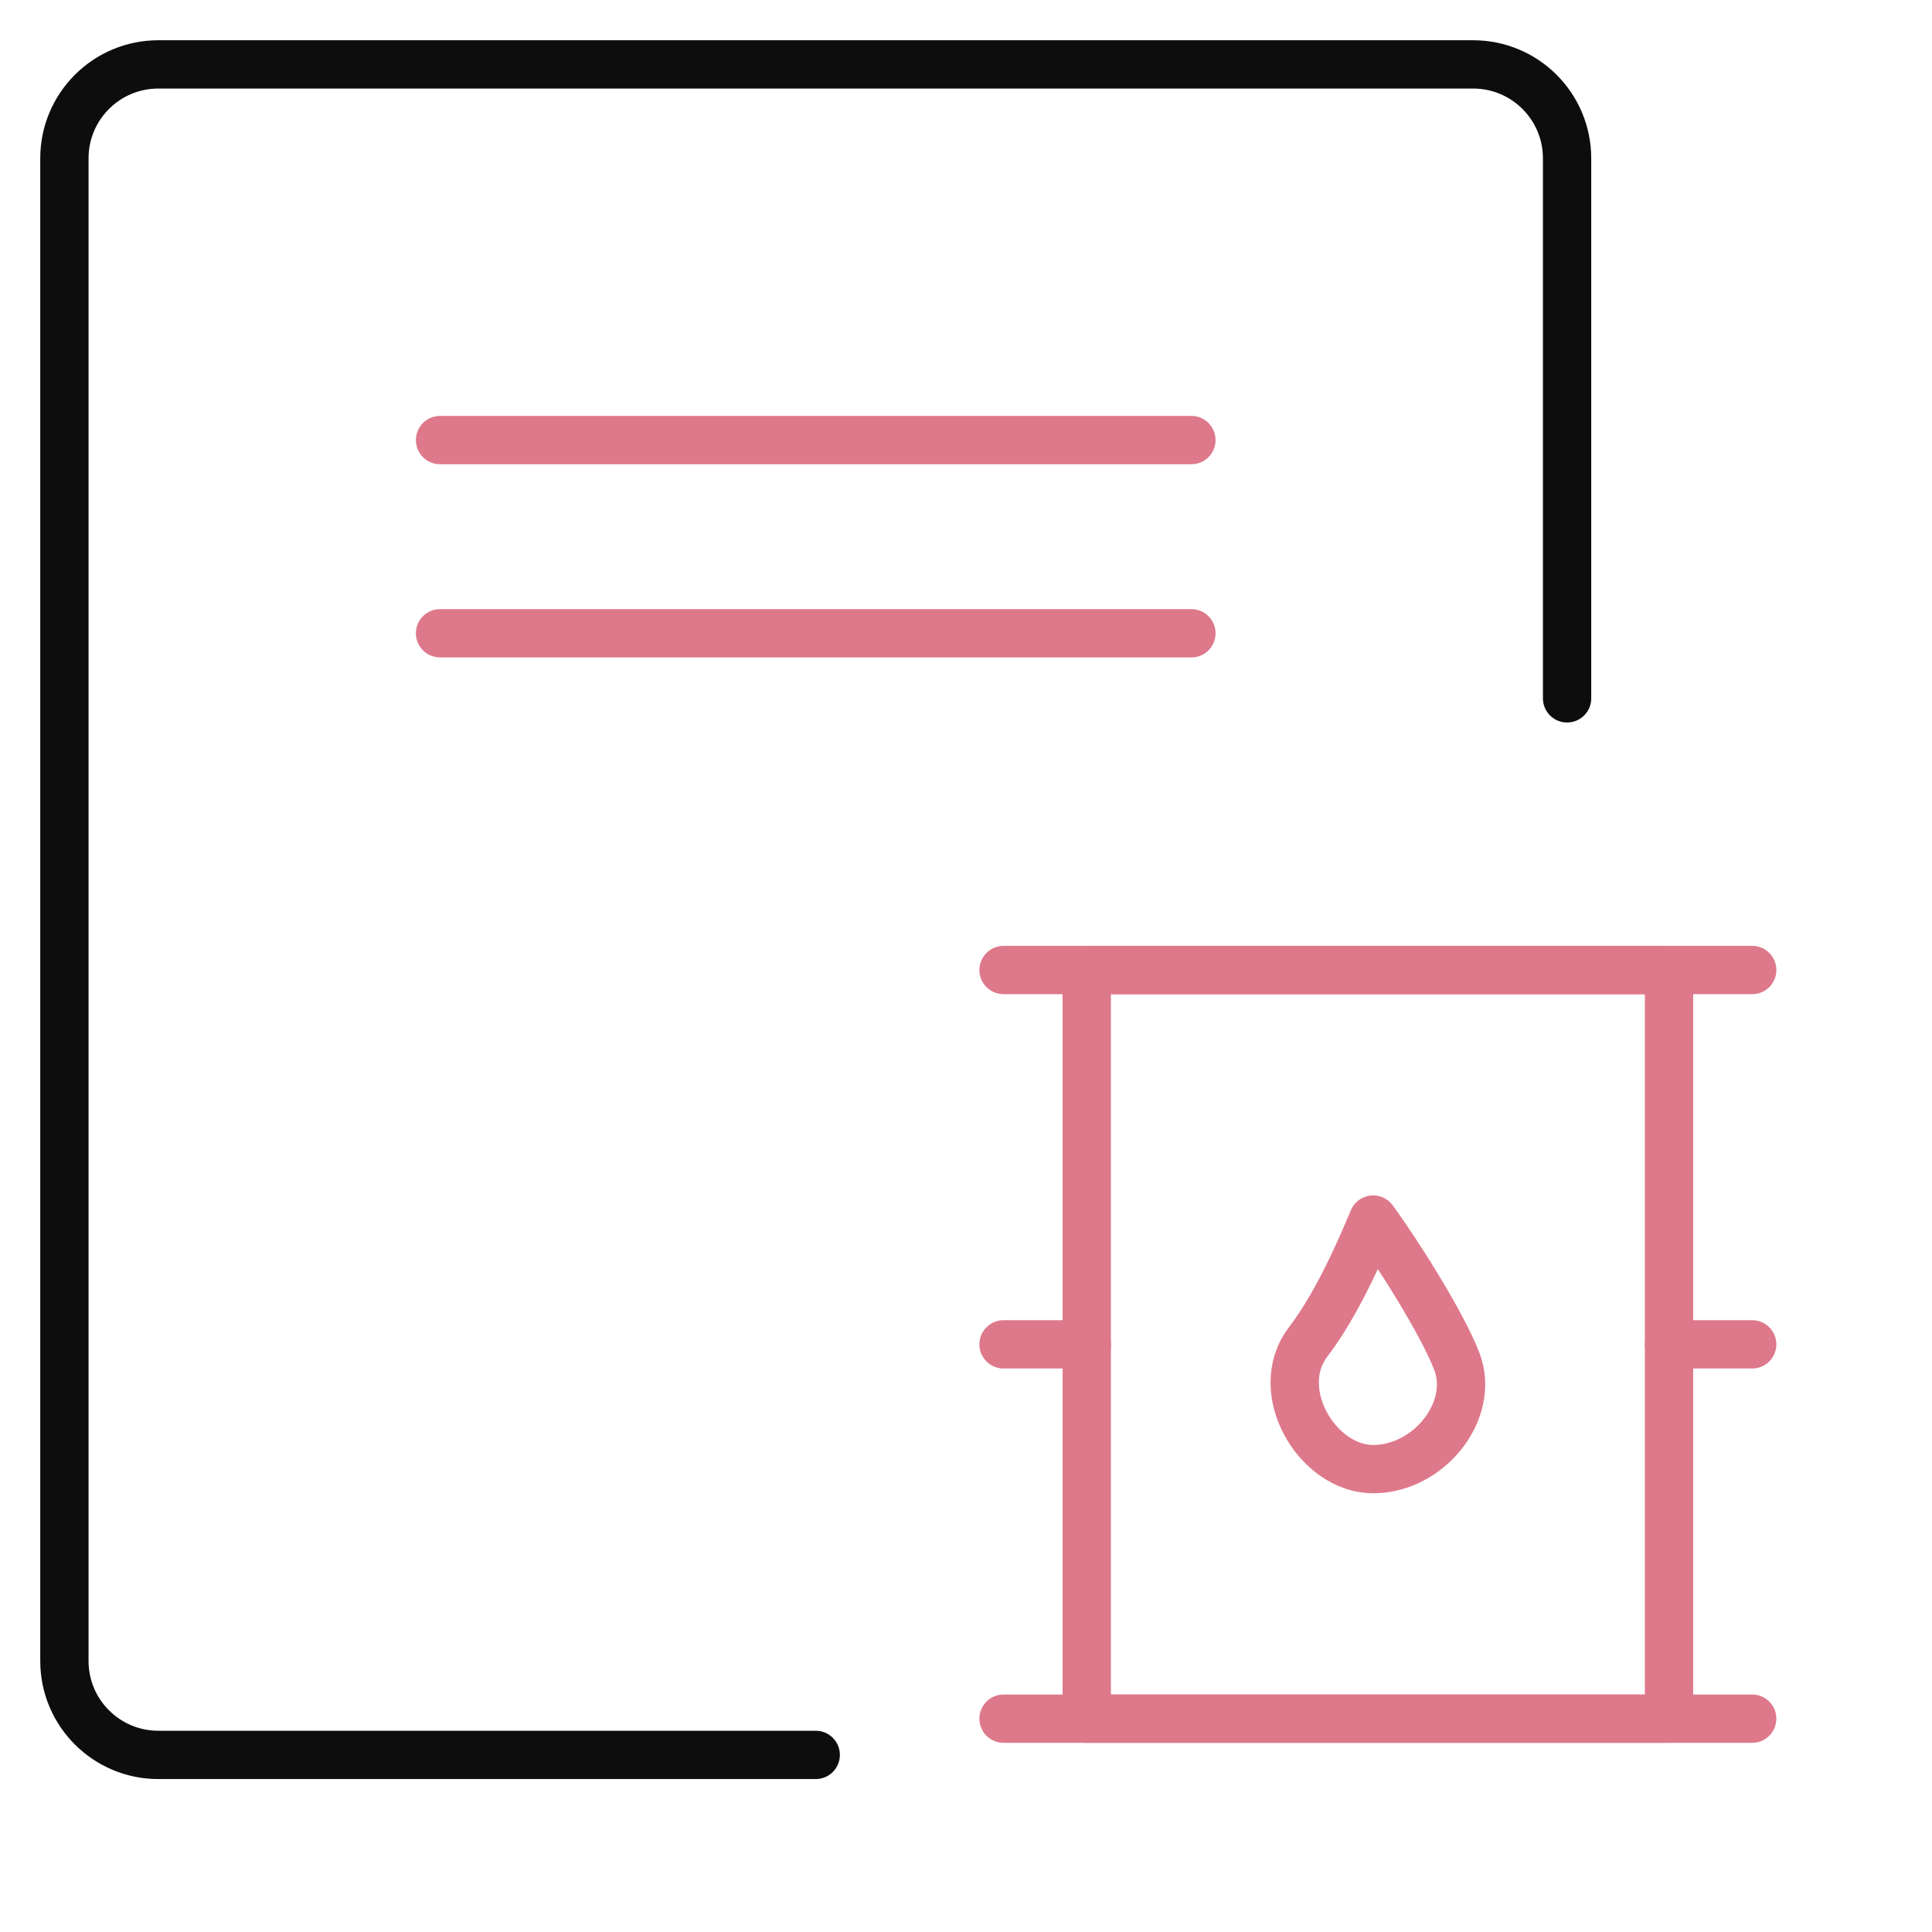
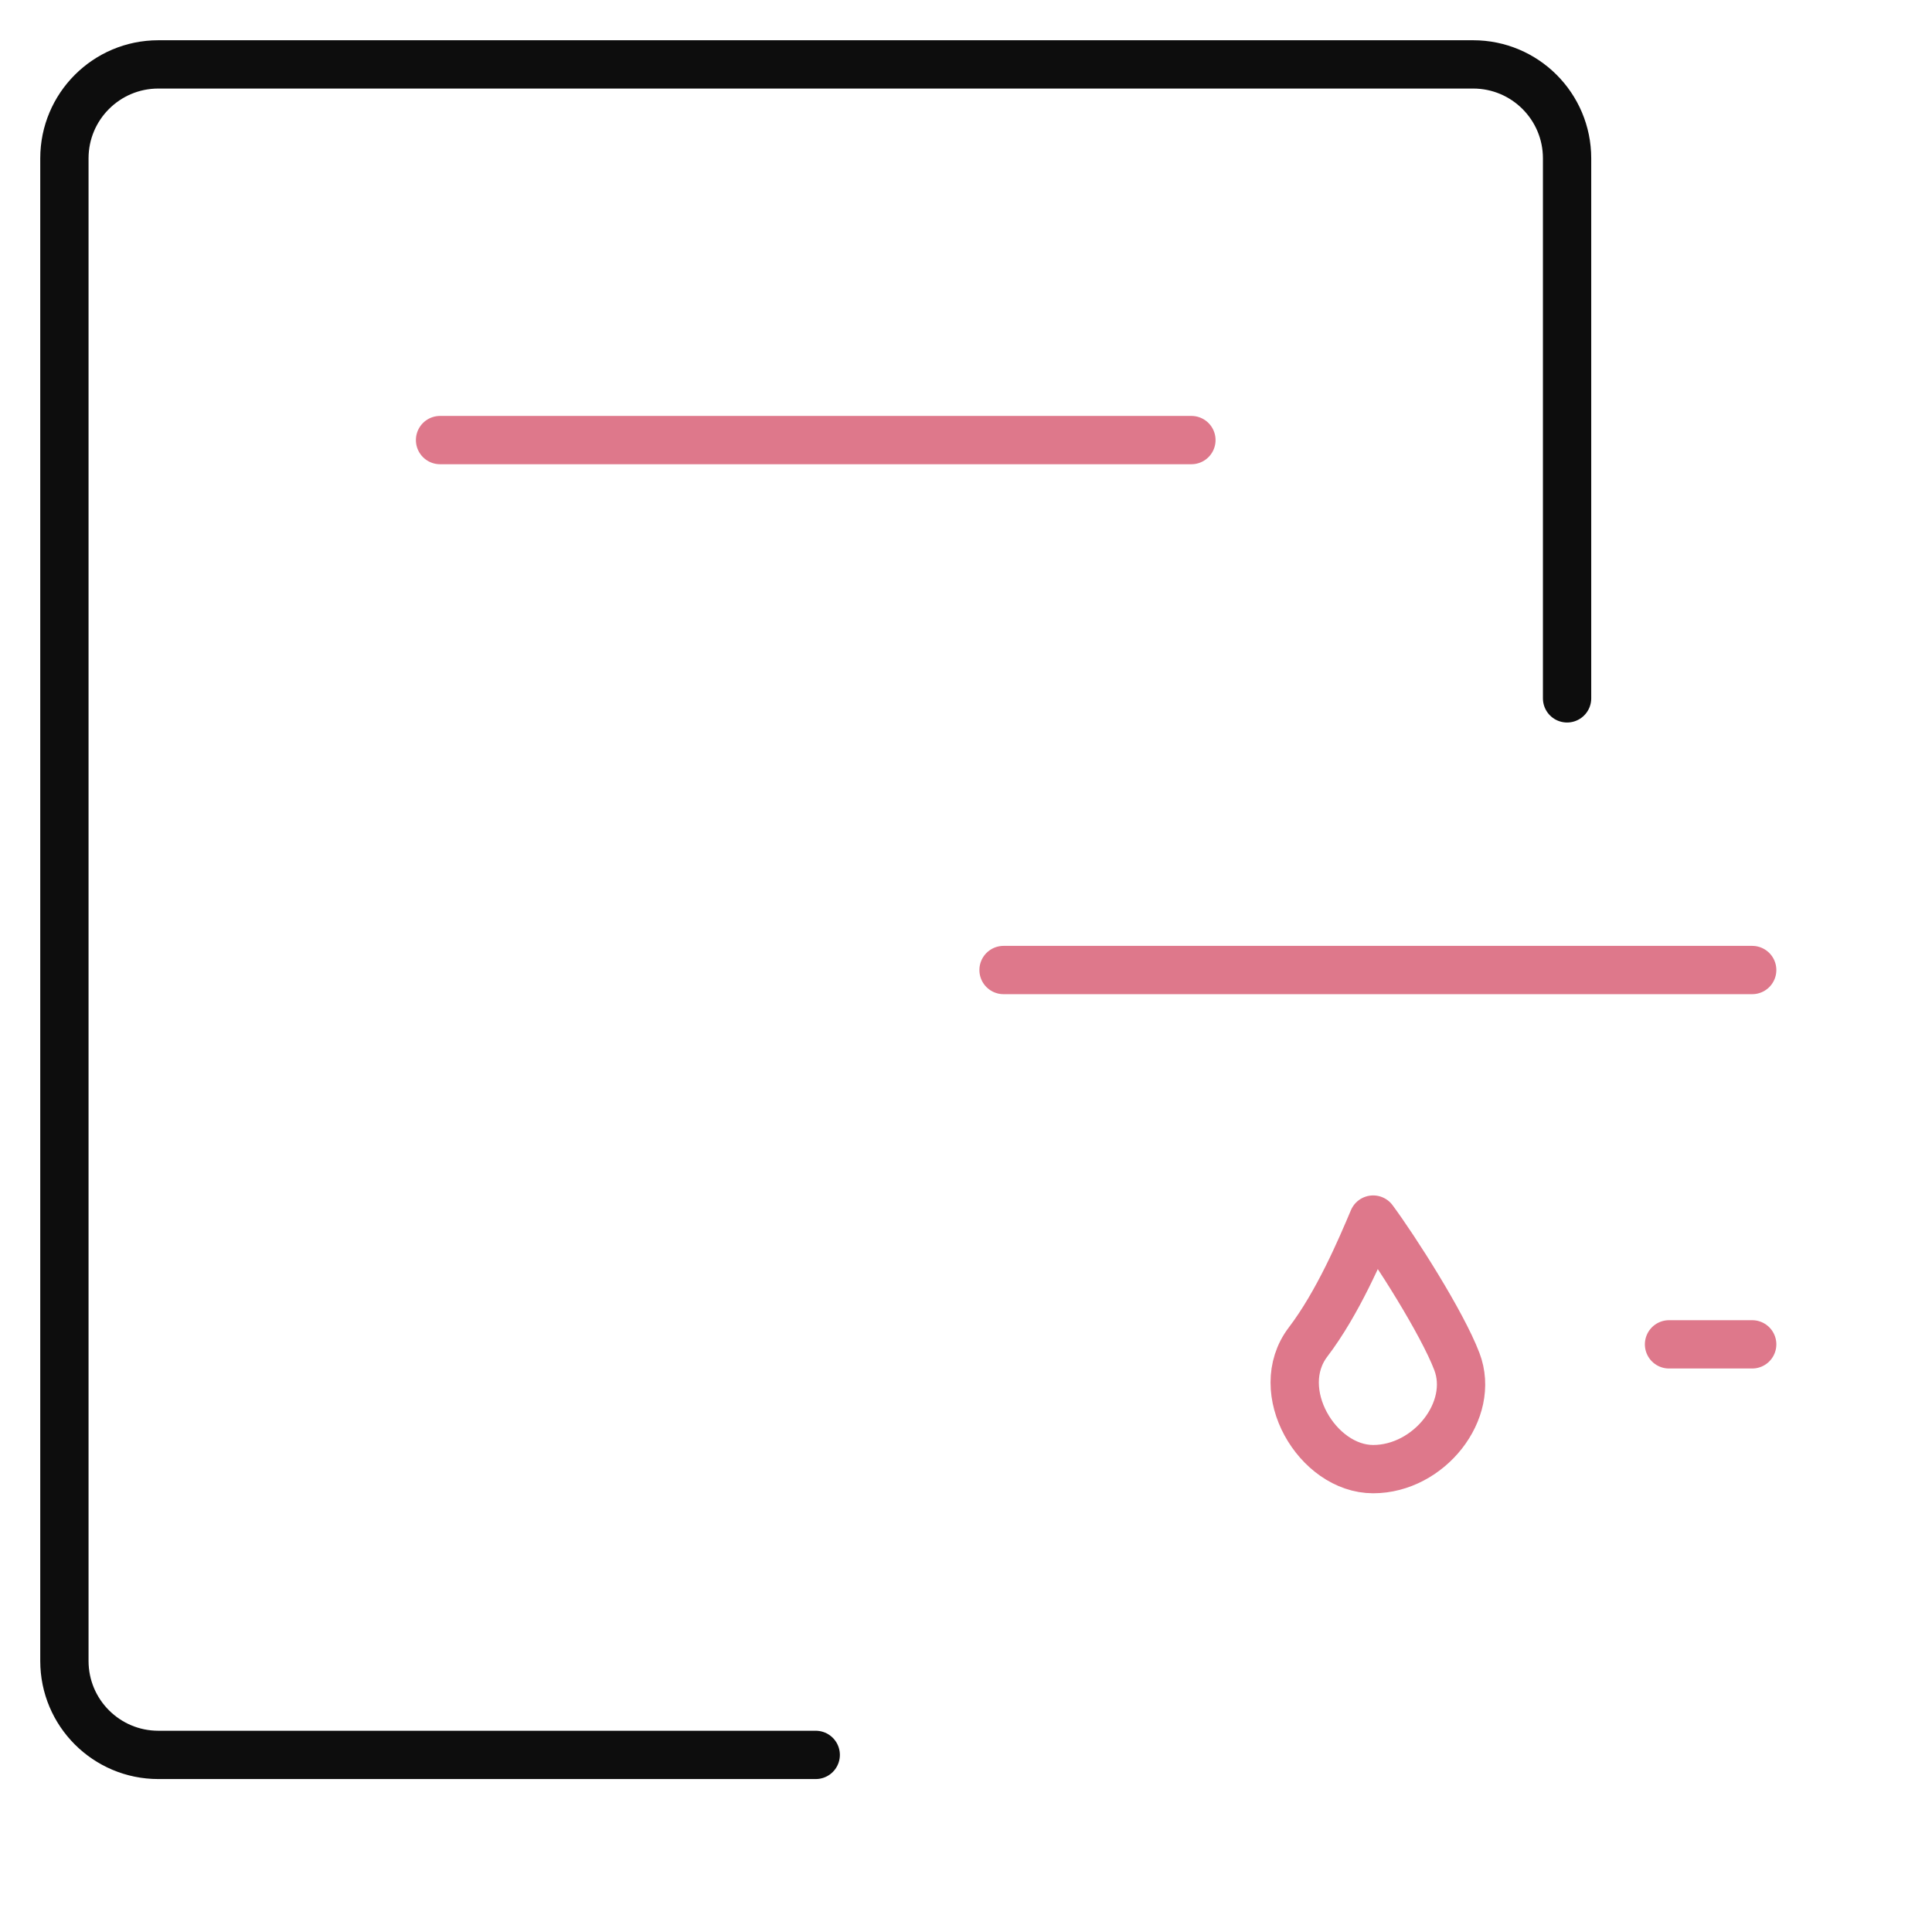
<svg xmlns="http://www.w3.org/2000/svg" width="60" height="60" viewBox="0 0 60 60" fill="none">
  <path d="M25.333 54.5H19.5H13.667H4.917C3.306 54.5 2 53.194 2 51.583V4.917C2 3.306 3.306 2 4.917 2H45.75C47.361 2 48.667 3.306 48.667 4.917V15.125V21.688" stroke="#0D0D0D" stroke-width="1.5" stroke-linecap="round" stroke-linejoin="round" />
-   <path d="M51.833 30.125H33.75V53.375H51.833V30.125Z" stroke="#DE788B" stroke-width="1.5" stroke-linejoin="round" />
  <path d="M40.623 41.678C41.548 40.464 42.26 38.786 42.645 37.875C43.319 38.786 44.783 41.071 45.245 42.285C45.823 43.803 44.379 45.625 42.645 45.625C40.912 45.625 39.468 43.196 40.623 41.678Z" stroke="#DE788B" stroke-width="1.5" stroke-linecap="round" stroke-linejoin="round" />
  <path d="M31.166 30.125H54.416" stroke="#DE788B" stroke-width="1.5" stroke-linecap="round" stroke-linejoin="round" />
-   <path d="M31.166 53.375H54.416" stroke="#DE788B" stroke-width="1.5" stroke-linecap="round" stroke-linejoin="round" />
-   <path d="M31.166 41.75H33.75" stroke="#DE788B" stroke-width="1.5" stroke-linecap="round" stroke-linejoin="round" />
  <path d="M51.833 41.75H54.416" stroke="#DE788B" stroke-width="1.5" stroke-linecap="round" stroke-linejoin="round" />
  <path d="M13.666 13.667H37" stroke="#DE788B" stroke-width="1.5" stroke-linecap="round" />
-   <path d="M13.666 19.667H37" stroke="#DE788B" stroke-width="1.5" stroke-linecap="round" />
</svg>